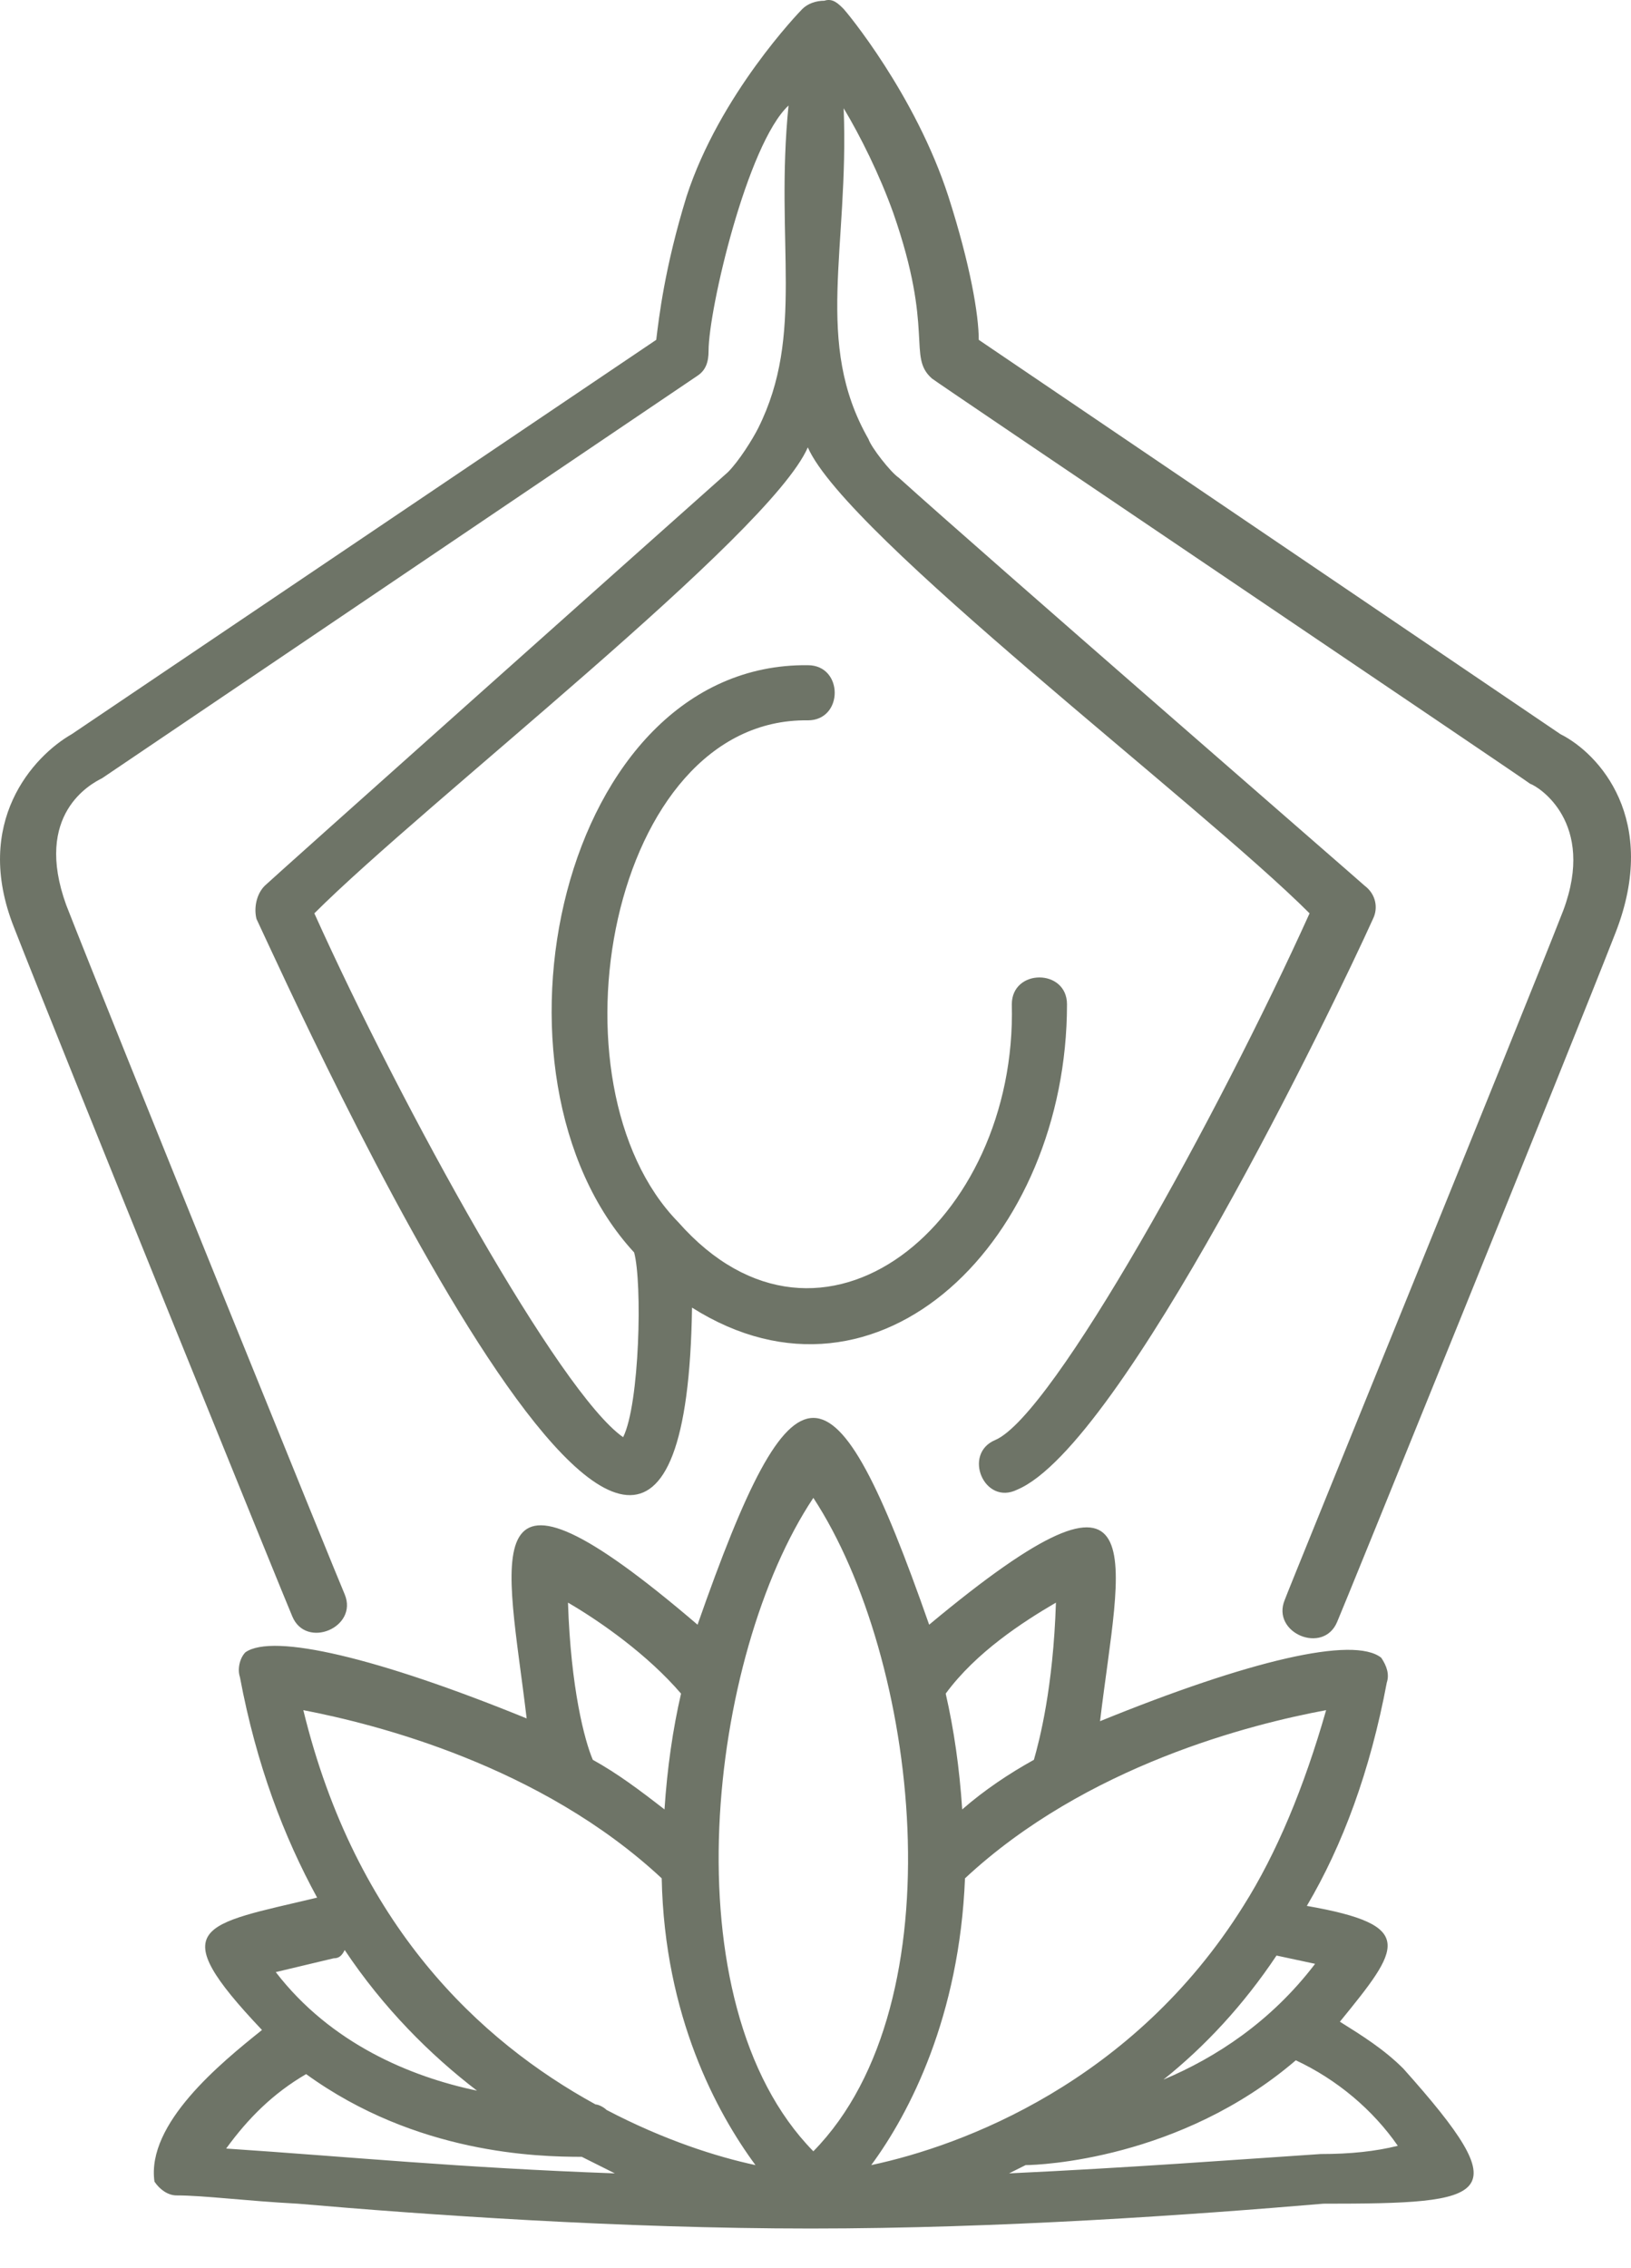
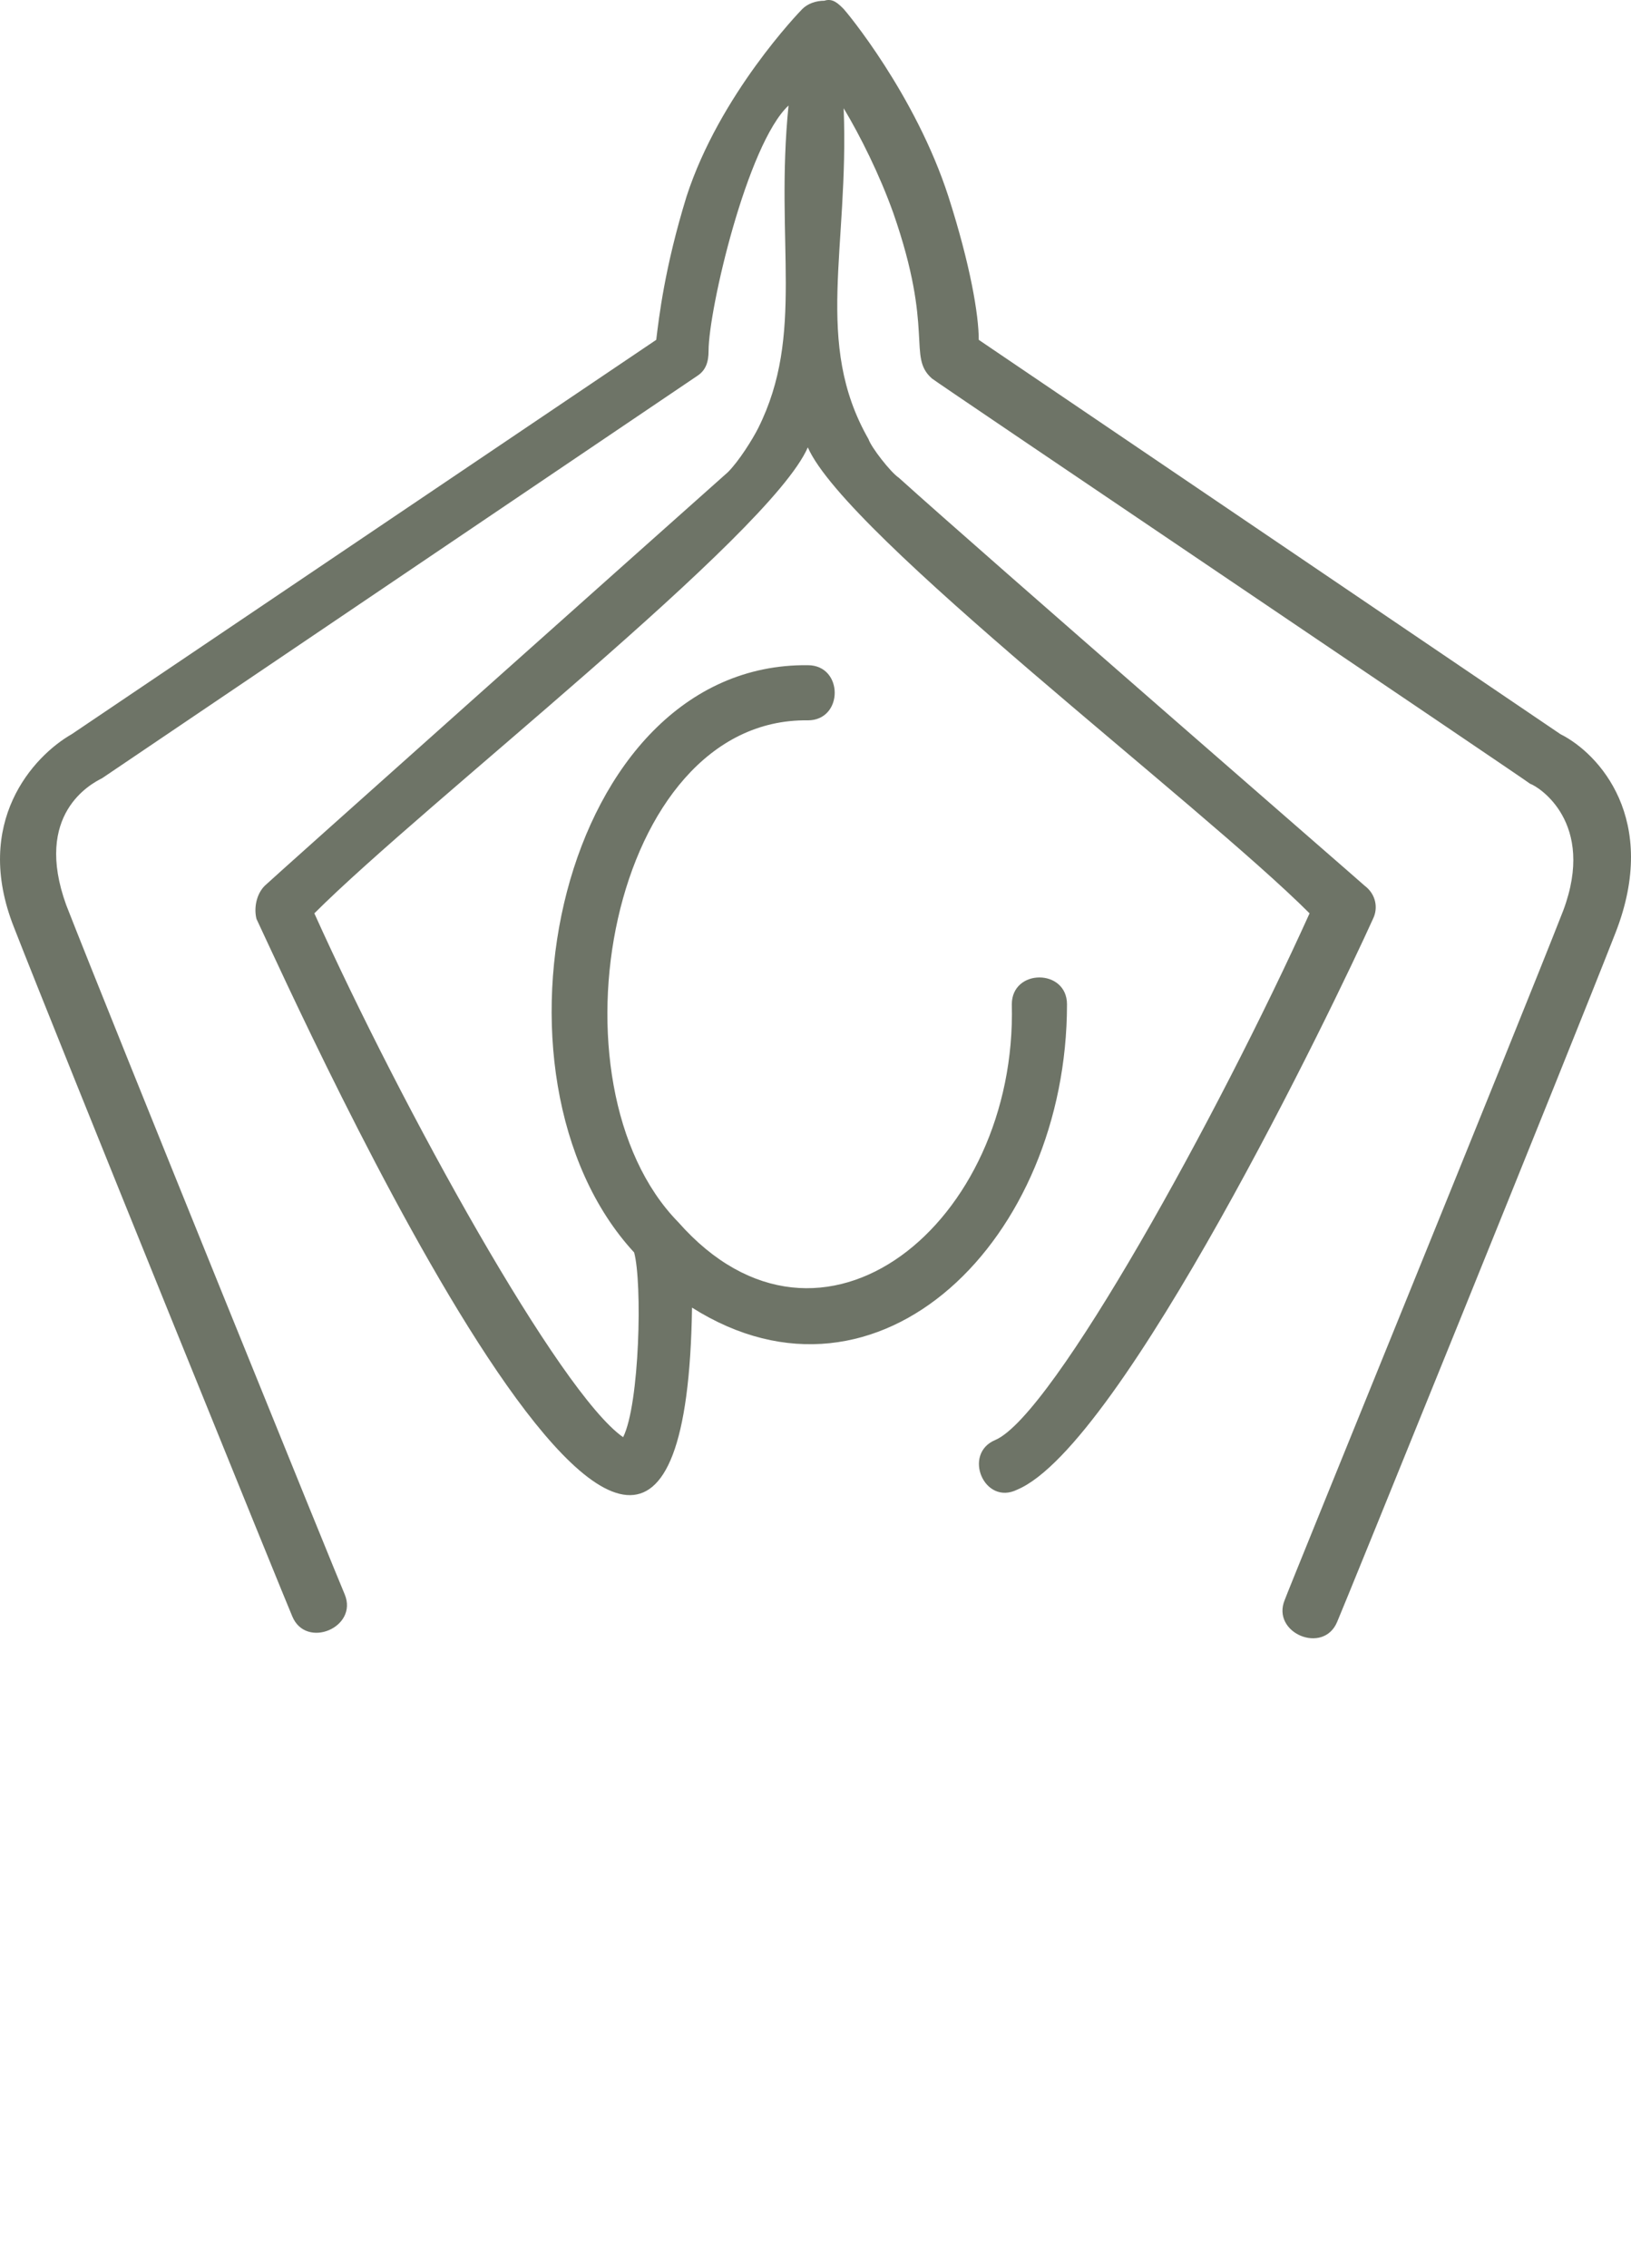
<svg xmlns="http://www.w3.org/2000/svg" width="41" height="57" viewBox="0 0 41 57" fill="none">
  <path d="M39.226 18.453L24.604 8.542C24.604 7.919 24.396 6.671 23.841 4.939C23.01 2.375 21.277 0.296 21.208 0.226C21.07 0.088 20.931 -0.051 20.723 0.018C20.515 0.018 20.307 0.088 20.169 0.226C20.099 0.296 18.09 2.375 17.258 4.939C16.703 6.741 16.565 7.988 16.496 8.542L1.804 18.453C0.834 19.007 -0.691 20.67 0.349 23.303C1.457 26.145 7.279 40.49 7.348 40.629C7.694 41.46 9.011 40.906 8.665 40.074C8.595 39.936 2.774 25.59 1.665 22.749C0.834 20.462 2.289 19.7 2.566 19.561L17.535 9.443C17.743 9.305 17.812 9.097 17.812 8.82C17.812 7.78 18.783 3.622 19.822 2.652C19.476 6.117 20.238 8.404 19.06 10.76C18.921 11.037 18.575 11.592 18.297 11.869C16.426 13.532 6.794 22.125 6.655 22.264C6.447 22.472 6.378 22.818 6.447 23.096C7.556 25.452 17.189 46.866 17.396 32.867C22.109 35.847 26.822 31.134 26.822 25.244C26.822 24.343 25.435 24.343 25.435 25.244C25.574 30.719 20.654 34.807 17.05 30.719C13.654 27.254 15.318 18.037 20.307 18.106C21.208 18.106 21.208 16.72 20.307 16.72C14.07 16.651 11.852 27.046 15.941 31.481C16.149 32.243 16.08 35.293 15.664 36.124C14.07 35.015 10.12 27.877 7.902 22.957C10.674 20.185 19.337 13.463 20.307 11.245C21.277 13.463 30.148 20.185 32.92 22.957C30.633 28.016 26.475 35.57 25.02 36.194C24.188 36.54 24.742 37.857 25.574 37.441C28.207 36.332 33.544 25.244 34.514 23.096C34.652 22.818 34.583 22.472 34.306 22.264C34.237 22.195 24.742 13.948 22.594 12.008C22.386 11.869 21.901 11.245 21.832 11.037C20.446 8.612 21.347 6.256 21.208 2.721C21.624 3.414 22.109 4.384 22.456 5.355C23.495 8.335 22.802 8.958 23.426 9.513C23.495 9.582 38.395 19.631 38.464 19.7C38.672 19.769 40.127 20.67 39.296 22.888C38.187 25.729 32.365 40.005 32.296 40.213C31.95 41.044 33.266 41.599 33.613 40.767C33.682 40.629 39.504 26.283 40.612 23.442C41.721 20.601 40.197 18.938 39.226 18.453Z" fill="#6E7467" />
-   <path d="M35.276 51.994C34.791 51.509 34.237 51.163 33.682 50.816C35.207 48.945 35.623 48.391 32.851 47.905C33.752 46.381 34.445 44.51 34.861 42.292C34.93 42.084 34.861 41.876 34.722 41.668C34.029 41.114 31.396 41.738 27.653 43.262C28.139 39.173 29.178 35.986 23.357 40.837C20.931 33.907 19.961 33.907 17.535 40.837C11.784 35.916 12.754 39.104 13.239 43.193C9.497 41.668 6.863 41.045 6.17 41.53C6.031 41.668 5.962 41.946 6.031 42.153C6.447 44.371 7.14 46.173 7.972 47.697C5.061 48.391 4.091 48.391 6.586 51.024C5.546 51.856 3.675 53.38 3.883 54.836C4.022 55.043 4.23 55.182 4.438 55.182C5.131 55.182 6.17 55.321 7.487 55.39C10.675 55.667 15.595 56.014 20.377 56.014C25.159 56.014 30.01 55.667 33.267 55.39C37.494 55.39 38.187 55.251 35.276 51.994ZM33.059 49.361C31.95 50.816 30.564 51.717 29.247 52.271C30.287 51.44 31.257 50.4 32.089 49.153L33.059 49.361ZM31.257 47.905C28.485 52.341 24.188 53.935 21.901 54.42C22.872 53.103 24.119 50.677 24.258 47.212C27.307 44.371 31.465 43.332 33.336 42.985C32.782 44.925 32.089 46.589 31.257 47.905ZM26.544 40.282C26.475 42.431 26.129 43.747 25.99 44.233C25.366 44.579 24.743 44.995 24.188 45.48C24.119 44.44 23.98 43.47 23.773 42.569C24.535 41.53 25.713 40.767 26.544 40.282ZM20.446 37.649C23.079 41.668 24.119 50.331 20.446 54.073C16.773 50.331 17.813 41.599 20.446 37.649ZM14.278 40.282C15.11 40.767 16.288 41.599 17.12 42.569C16.912 43.47 16.773 44.44 16.704 45.48C16.08 44.995 15.526 44.579 14.902 44.233C14.694 43.747 14.348 42.431 14.278 40.282ZM16.634 47.212C16.704 50.677 18.02 53.103 18.991 54.42C18.02 54.212 16.704 53.796 15.248 53.034C15.179 52.964 15.041 52.895 14.971 52.895C12.061 51.301 8.942 48.391 7.625 42.985C9.427 43.332 13.585 44.371 16.634 47.212ZM8.388 49.222C8.526 49.222 8.596 49.153 8.665 49.014C9.635 50.469 10.813 51.648 11.991 52.549C10.328 52.202 8.318 51.37 6.932 49.569L8.388 49.222ZM5.685 54.004C6.239 53.242 6.863 52.618 7.695 52.133C10.467 54.142 13.516 54.212 14.625 54.212C14.902 54.35 15.179 54.489 15.456 54.628C11.576 54.489 8.804 54.212 5.685 54.004ZM33.197 54.142C31.118 54.281 28.346 54.489 25.366 54.628C25.505 54.558 25.644 54.489 25.782 54.42C26.129 54.42 29.663 54.281 32.574 51.786C33.613 52.271 34.514 53.034 35.138 53.935C34.583 54.073 33.96 54.142 33.197 54.142Z" fill="#6E7467" />
</svg>